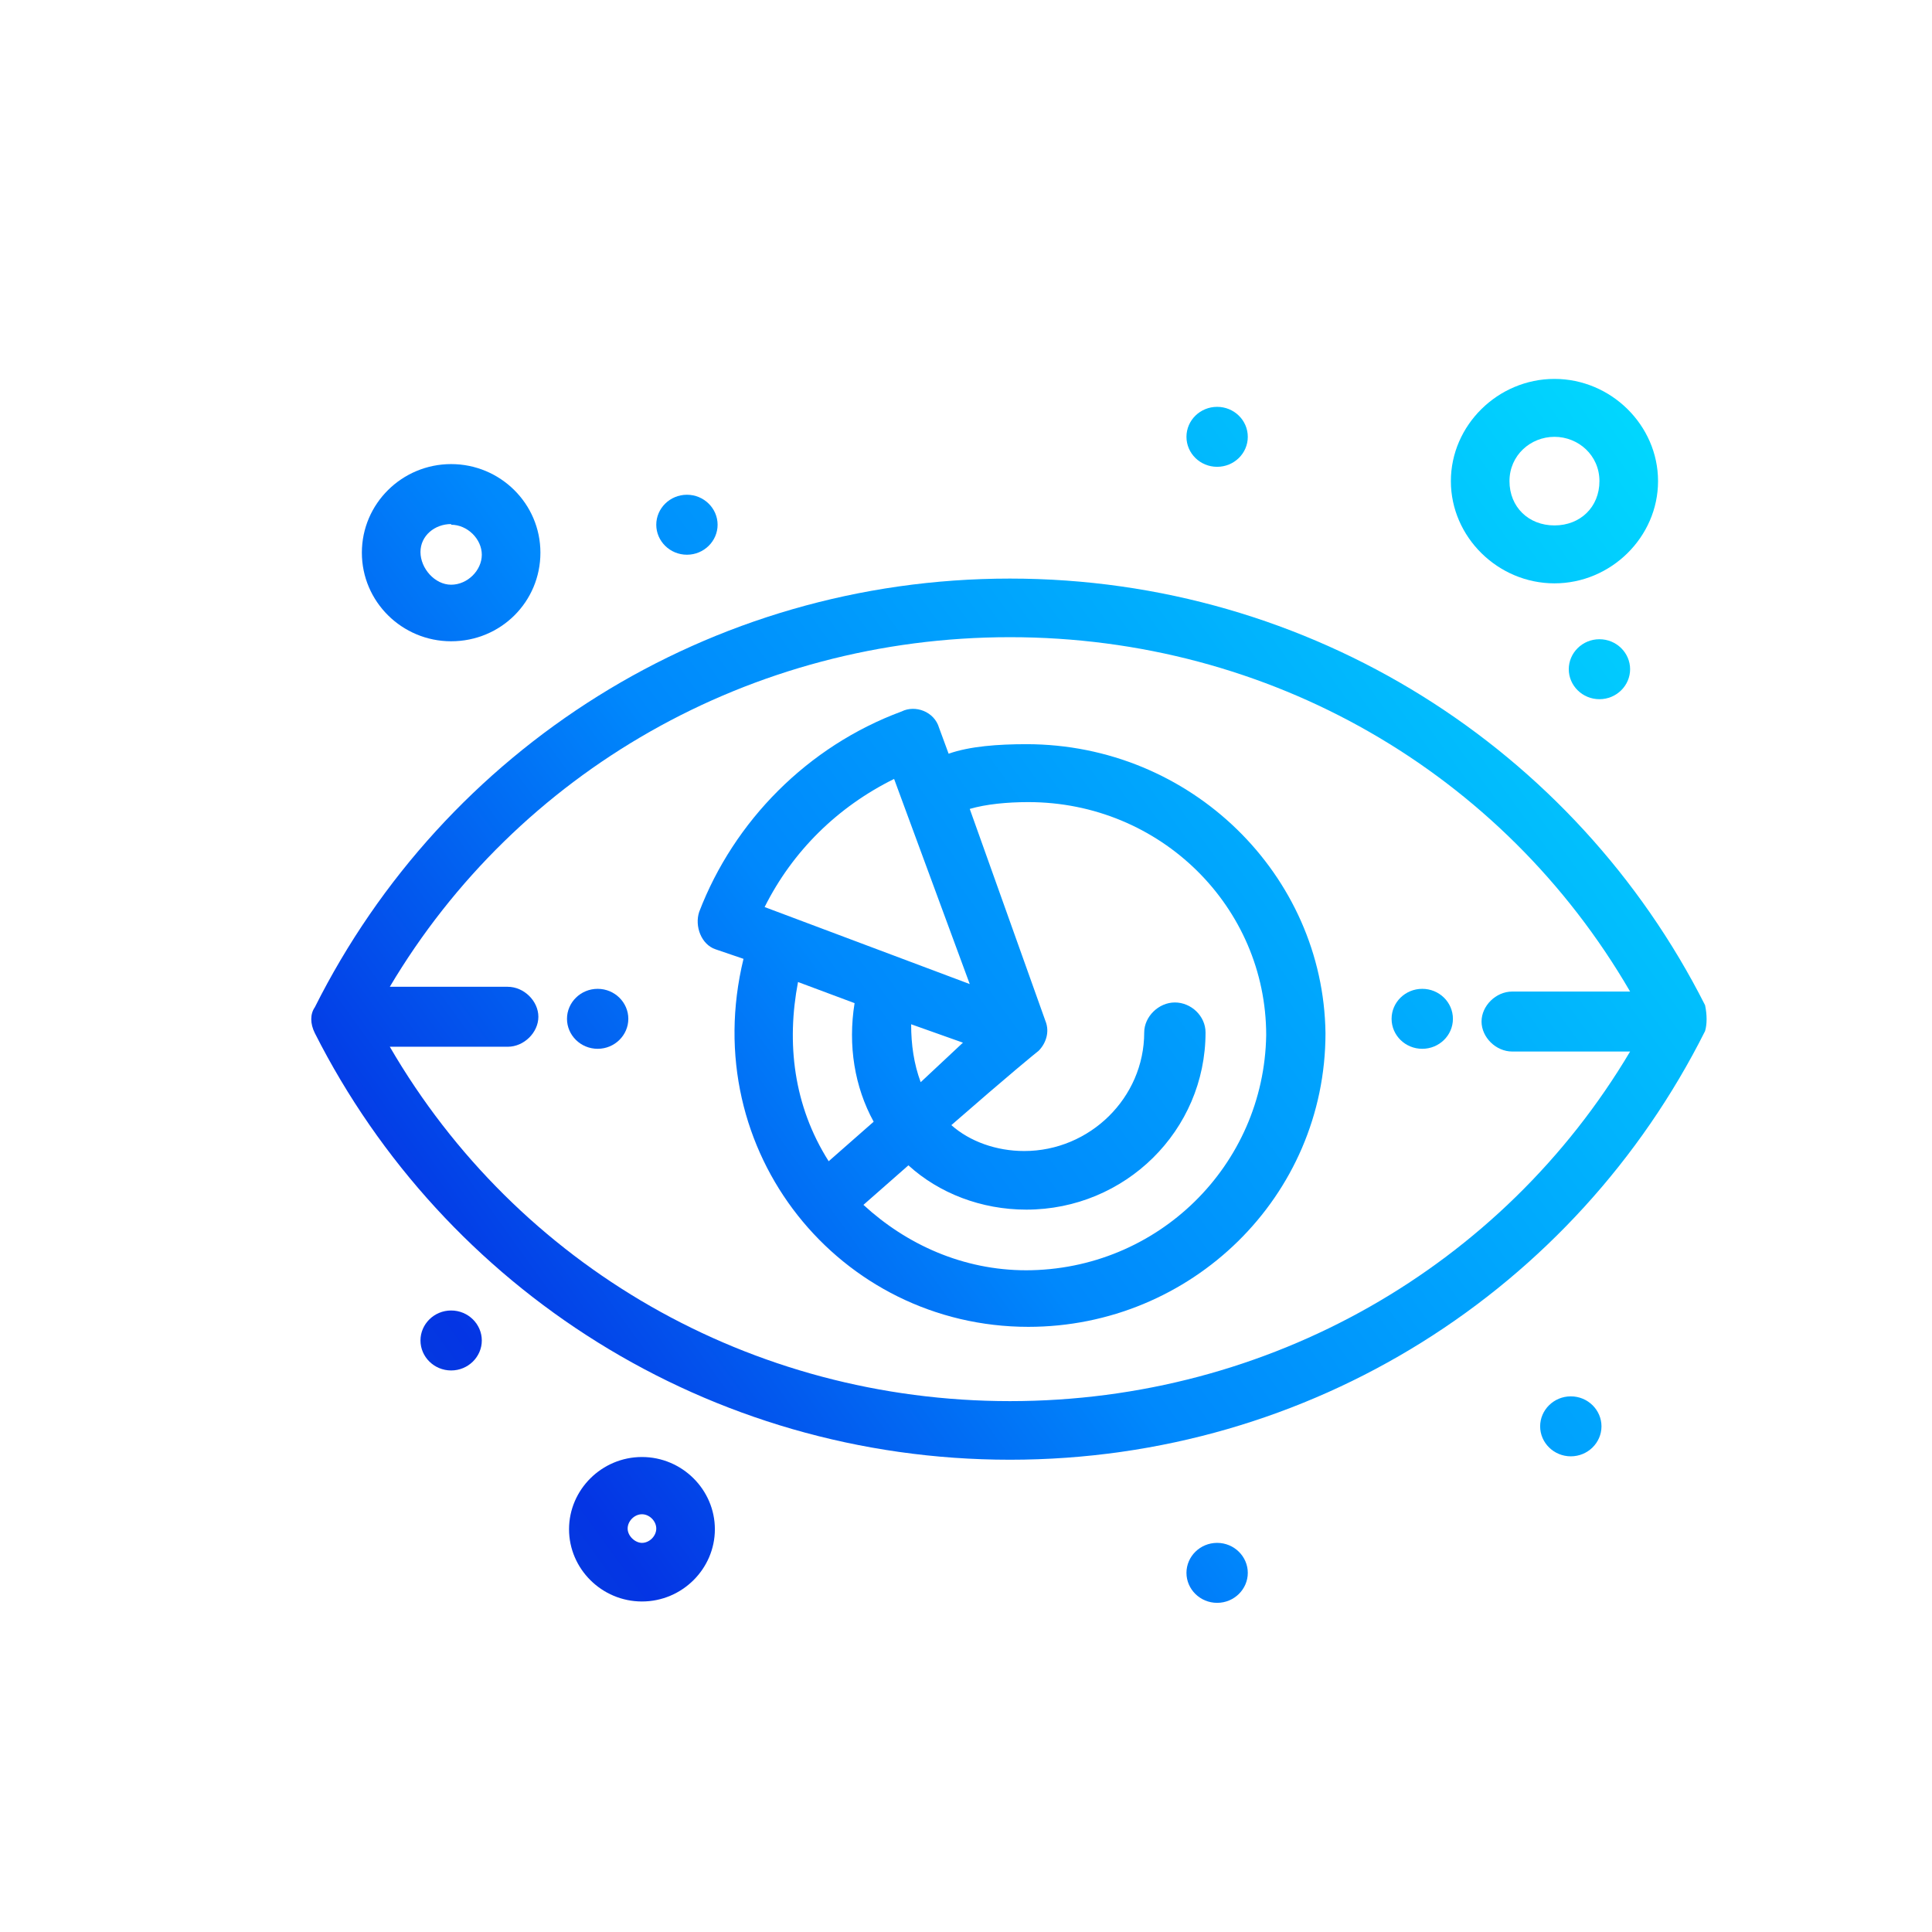
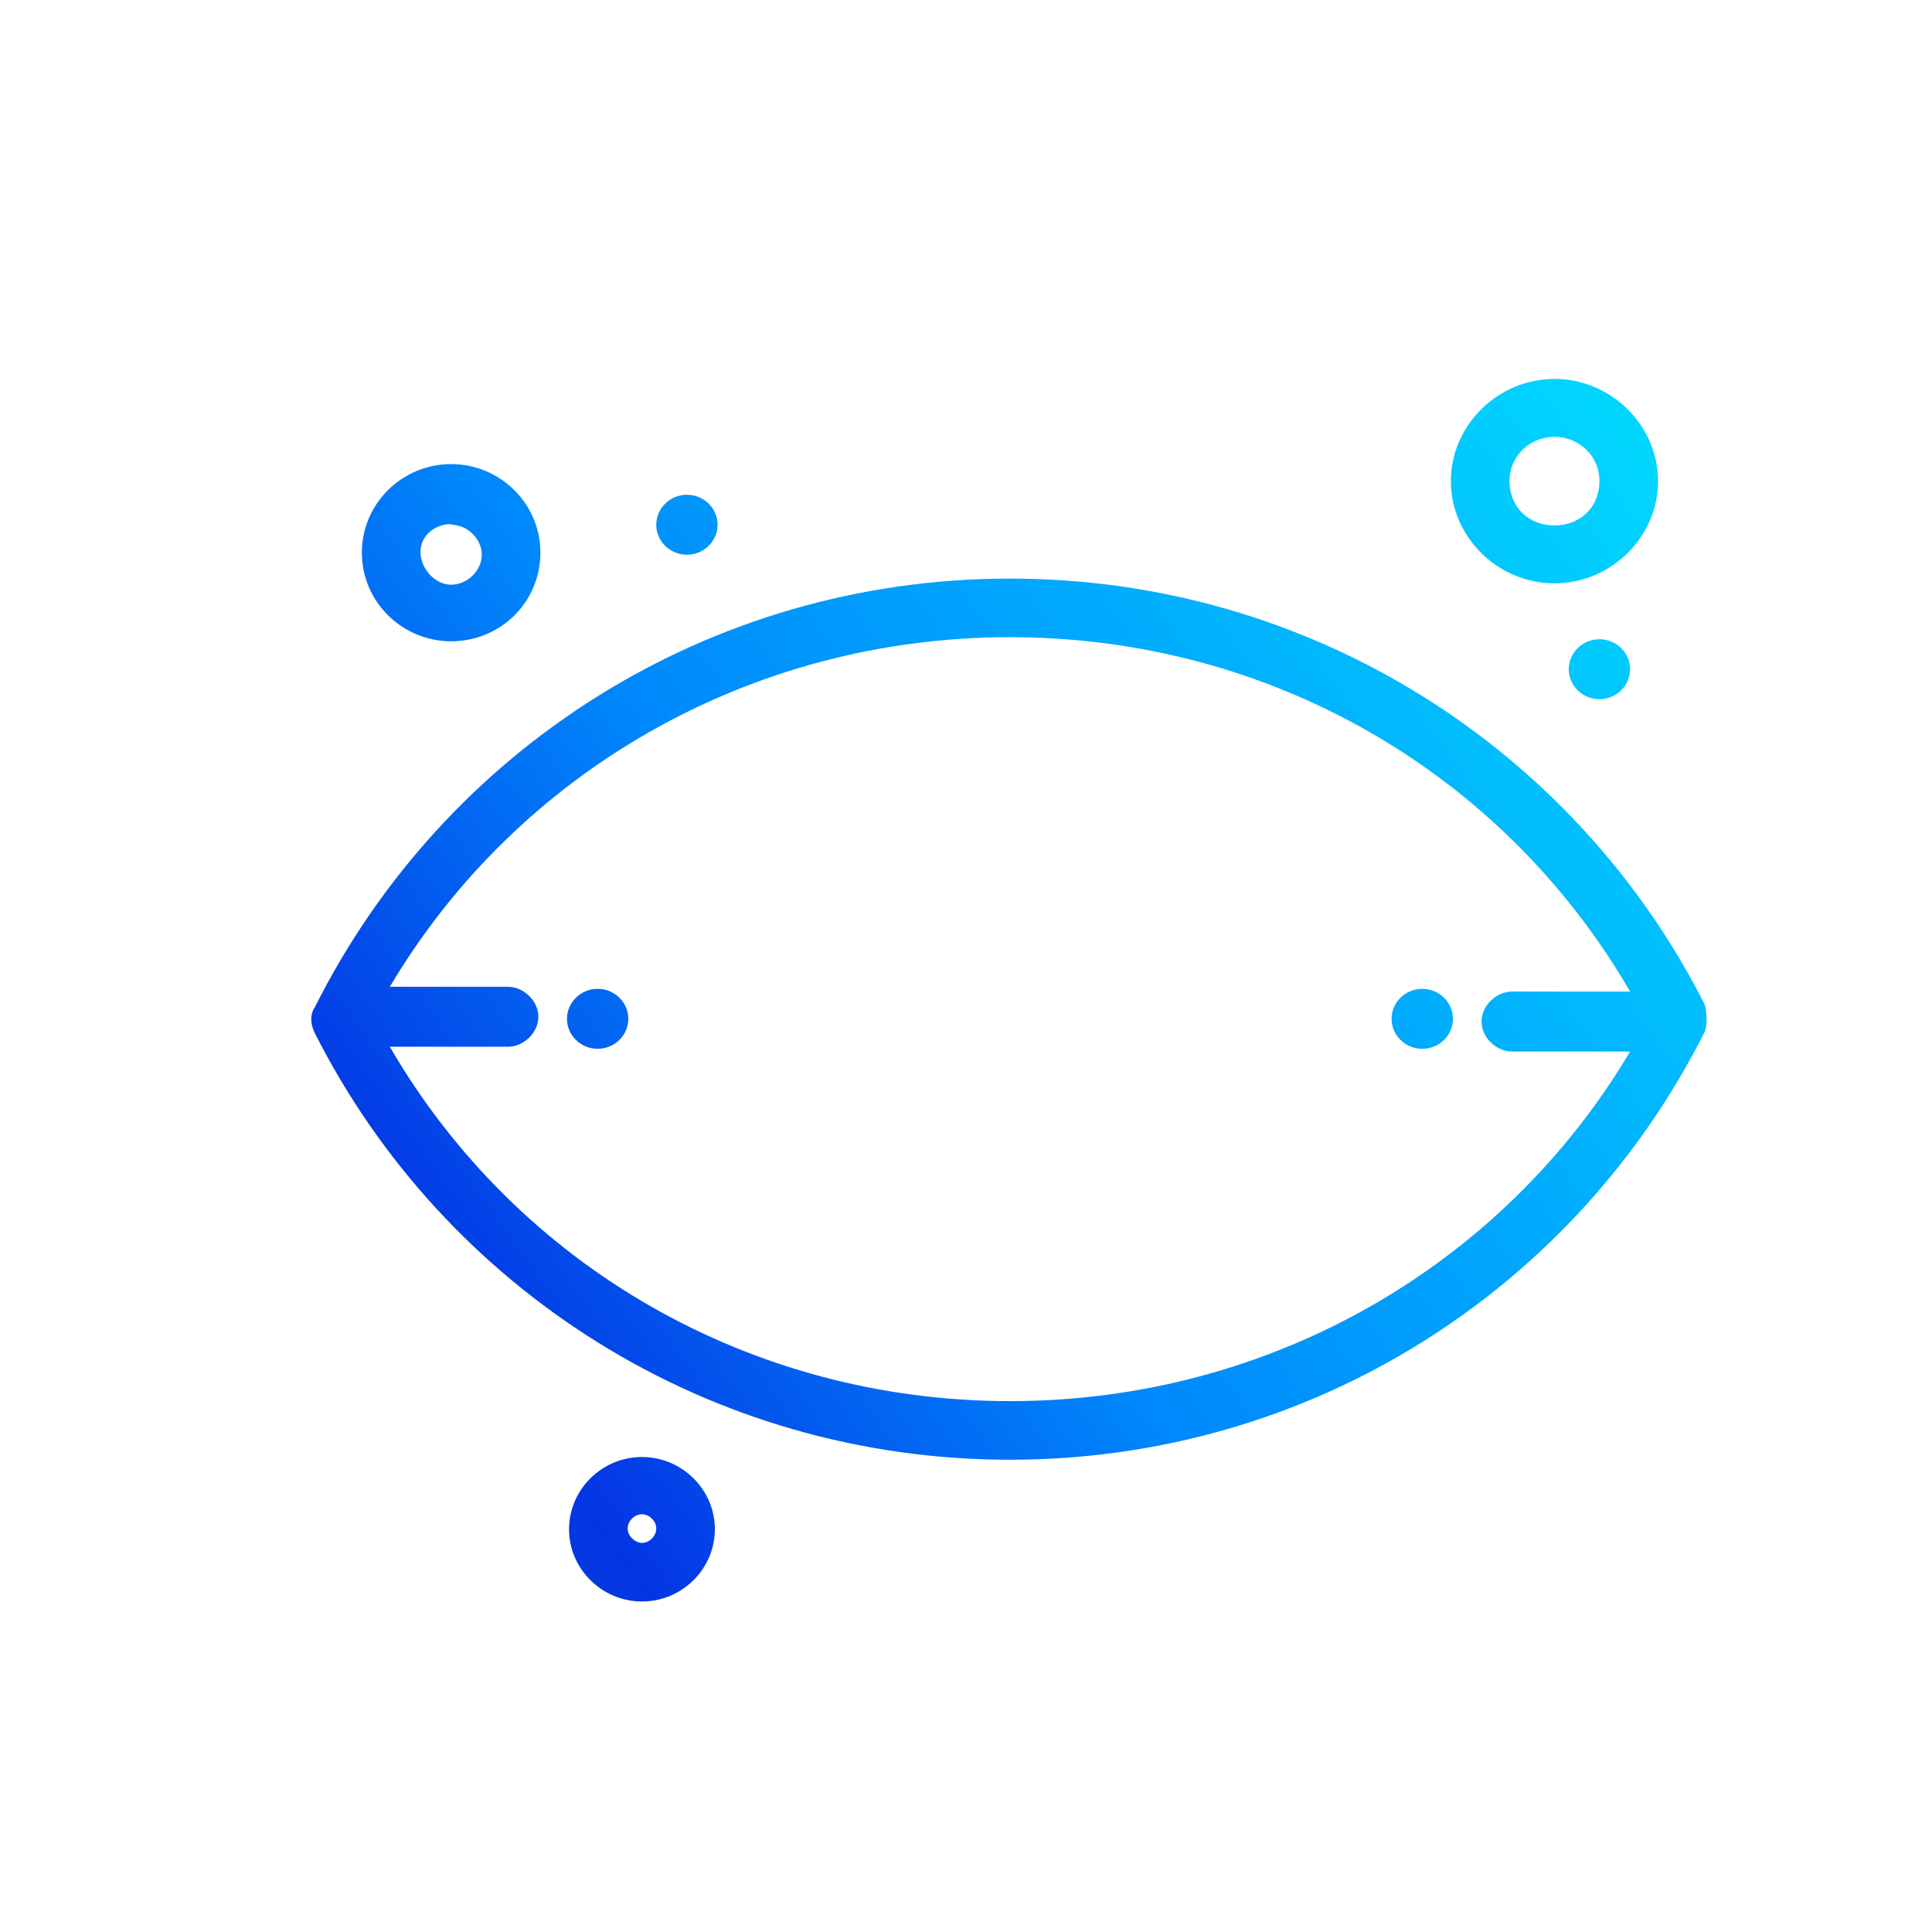
<svg xmlns="http://www.w3.org/2000/svg" viewBox="0 0 28.35 28.35">
  <defs>
    <style>      .cls-1 {        fill: url(#linear-gradient-13);      }      .cls-2 {        fill: url(#linear-gradient-2);      }      .cls-3 {        fill: url(#linear-gradient-10);      }      .cls-4 {        fill: url(#linear-gradient-12);      }      .cls-5 {        fill: url(#linear-gradient-4);      }      .cls-6 {        fill: url(#linear-gradient-3);      }      .cls-7 {        fill: url(#linear-gradient-5);      }      .cls-8 {        fill: url(#linear-gradient-8);      }      .cls-9 {        fill: url(#linear-gradient-7);      }      .cls-10 {        fill: url(#linear-gradient-9);      }      .cls-11 {        fill: url(#linear-gradient-11);      }      .cls-12 {        fill: url(#linear-gradient-6);      }      .cls-13 {        fill: url(#linear-gradient);      }    </style>
    <linearGradient id="linear-gradient" x1="1.25" y1="24.68" x2="30.13" y2="3.82" gradientUnits="userSpaceOnUse">
      <stop offset="0" stop-color="#0258ba" />
      <stop offset="0" stop-color="#0258ba" />
      <stop offset=".21" stop-color="#0435e4" />
      <stop offset=".42" stop-color="#0088fc" />
      <stop offset=".84" stop-color="#01dafe" />
      <stop offset="1" stop-color="#01dafe" />
    </linearGradient>
    <linearGradient id="linear-gradient-2" x1="-.79" y1="21.85" x2="28.09" y2=".99" gradientUnits="userSpaceOnUse">
      <stop offset="0" stop-color="#0258ba" />
      <stop offset="0" stop-color="#0258ba" />
      <stop offset=".21" stop-color="#0435e4" />
      <stop offset=".42" stop-color="#0088fc" />
      <stop offset=".84" stop-color="#01dafe" />
      <stop offset="1" stop-color="#01dafe" />
    </linearGradient>
    <linearGradient id="linear-gradient-3" x1=".72" y1="23.94" x2="29.6" y2="3.08" gradientUnits="userSpaceOnUse">
      <stop offset="0" stop-color="#0258ba" />
      <stop offset="0" stop-color="#0258ba" />
      <stop offset=".21" stop-color="#0435e4" />
      <stop offset=".42" stop-color="#0088fc" />
      <stop offset=".84" stop-color="#01dafe" />
      <stop offset="1" stop-color="#01dafe" />
    </linearGradient>
    <linearGradient id="linear-gradient-4" x1="6.19" y1="31.52" x2="35.07" y2="10.66" gradientUnits="userSpaceOnUse">
      <stop offset="0" stop-color="#0258ba" />
      <stop offset="0" stop-color="#0258ba" />
      <stop offset=".21" stop-color="#0435e4" />
      <stop offset=".42" stop-color="#0088fc" />
      <stop offset=".84" stop-color="#01dafe" />
      <stop offset="1" stop-color="#01dafe" />
    </linearGradient>
    <linearGradient id="linear-gradient-5" x1="6.95" y1="32.56" x2="35.83" y2="11.7" gradientUnits="userSpaceOnUse">
      <stop offset="0" stop-color="#0258ba" />
      <stop offset="0" stop-color="#0258ba" />
      <stop offset=".21" stop-color="#0435e4" />
      <stop offset=".42" stop-color="#0088fc" />
      <stop offset=".84" stop-color="#01dafe" />
      <stop offset="1" stop-color="#01dafe" />
    </linearGradient>
    <linearGradient id="linear-gradient-6" x1="3.36" y1="27.6" x2="32.24" y2="6.74" gradientUnits="userSpaceOnUse">
      <stop offset="0" stop-color="#0258ba" />
      <stop offset="0" stop-color="#0258ba" />
      <stop offset=".21" stop-color="#0435e4" />
      <stop offset=".42" stop-color="#0088fc" />
      <stop offset=".84" stop-color="#01dafe" />
      <stop offset="1" stop-color="#01dafe" />
    </linearGradient>
    <linearGradient id="linear-gradient-7" x1="1.82" y1="25.46" x2="30.7" y2="4.6" gradientUnits="userSpaceOnUse">
      <stop offset="0" stop-color="#0258ba" />
      <stop offset="0" stop-color="#0258ba" />
      <stop offset=".21" stop-color="#0435e4" />
      <stop offset=".42" stop-color="#0088fc" />
      <stop offset=".84" stop-color="#01dafe" />
      <stop offset="1" stop-color="#01dafe" />
    </linearGradient>
    <linearGradient id="linear-gradient-8" x1="-1.73" y1="20.55" x2="27.16" y2="-.31" gradientUnits="userSpaceOnUse">
      <stop offset="0" stop-color="#0258ba" />
      <stop offset="0" stop-color="#0258ba" />
      <stop offset=".21" stop-color="#0435e4" />
      <stop offset=".42" stop-color="#0088fc" />
      <stop offset=".84" stop-color="#01dafe" />
      <stop offset="1" stop-color="#01dafe" />
    </linearGradient>
    <linearGradient id="linear-gradient-9" x1="-3.78" y1="17.71" x2="25.1" y2="-3.15" gradientUnits="userSpaceOnUse">
      <stop offset="0" stop-color="#0258ba" />
      <stop offset="0" stop-color="#0258ba" />
      <stop offset=".21" stop-color="#0435e4" />
      <stop offset=".42" stop-color="#0088fc" />
      <stop offset=".84" stop-color="#01dafe" />
      <stop offset="1" stop-color="#01dafe" />
    </linearGradient>
    <linearGradient id="linear-gradient-10" x1="1.29" y1="24.73" x2="30.17" y2="3.87" gradientUnits="userSpaceOnUse">
      <stop offset="0" stop-color="#0258ba" />
      <stop offset="0" stop-color="#0258ba" />
      <stop offset=".21" stop-color="#0435e4" />
      <stop offset=".42" stop-color="#0088fc" />
      <stop offset=".84" stop-color="#01dafe" />
      <stop offset="1" stop-color="#01dafe" />
    </linearGradient>
    <linearGradient id="linear-gradient-11" x1="-4.77" y1="16.34" x2="24.11" y2="-4.52" gradientUnits="userSpaceOnUse">
      <stop offset="0" stop-color="#0258ba" />
      <stop offset="0" stop-color="#0258ba" />
      <stop offset=".21" stop-color="#0435e4" />
      <stop offset=".42" stop-color="#0088fc" />
      <stop offset=".84" stop-color="#01dafe" />
      <stop offset="1" stop-color="#01dafe" />
    </linearGradient>
    <linearGradient id="linear-gradient-12" x1="2.99" y1="27.09" x2="31.87" y2="6.22" gradientUnits="userSpaceOnUse">
      <stop offset="0" stop-color="#0258ba" />
      <stop offset="0" stop-color="#0258ba" />
      <stop offset=".21" stop-color="#0435e4" />
      <stop offset=".42" stop-color="#0088fc" />
      <stop offset=".84" stop-color="#01dafe" />
      <stop offset="1" stop-color="#01dafe" />
    </linearGradient>
    <linearGradient id="linear-gradient-13" x1=".28" y1="23.33" x2="29.16" y2="2.47" gradientUnits="userSpaceOnUse">
      <stop offset="0" stop-color="#0258ba" />
      <stop offset="0" stop-color="#0258ba" />
      <stop offset=".21" stop-color="#0435e4" />
      <stop offset=".42" stop-color="#0088fc" />
      <stop offset=".84" stop-color="#01dafe" />
      <stop offset="1" stop-color="#01dafe" />
    </linearGradient>
  </defs>
  <g>
    <g id="Layer_1">
      <g>
-         <path class="cls-13" d="M15.06,10.92c-.41,0-.83.03-1.14.14l-.14-.38c-.07-.24-.35-.34-.55-.24-1.38.51-2.46,1.61-2.97,2.94-.07.21.03.48.24.55l.41.14c-.69,2.84,1.42,5.4,4.18,5.4,2.39,0,4.36-1.91,4.36-4.31-.03-2.32-1.97-4.24-4.39-4.24ZM13.12,11.43l1.11,3.01-3.01-1.13c.41-.82,1.07-1.47,1.9-1.88ZM13.51,15.88c-.1-.27-.14-.55-.14-.85l.76.27-.62.58ZM11.71,14.41l.83.31c-.1.62,0,1.23.28,1.74l-.66.58c-.52-.82-.62-1.74-.45-2.63ZM15.06,18.64c-.93,0-1.76-.38-2.39-.96l.66-.58c.45.41,1.07.65,1.73.65,1.45,0,2.63-1.16,2.63-2.6,0-.24-.21-.44-.45-.44s-.45.21-.45.44c0,.96-.8,1.74-1.76,1.74-.41,0-.8-.14-1.07-.38.86-.75,1.24-1.06,1.28-1.09.1-.1.17-.27.1-.44l-1.11-3.11c.24-.07.55-.1.86-.1,1.94,0,3.49,1.54,3.49,3.42-.03,1.91-1.59,3.45-3.53,3.45Z" />
        <path class="cls-2" d="M8.77,14.51c.25,0,.45.2.45.44s-.2.44-.45.44-.45-.2-.45-.44.2-.44.45-.44Z" />
-         <path class="cls-6" d="M6.62,19.23c.25,0,.45.2.45.44s-.2.44-.45.44-.45-.2-.45-.44.2-.44.45-.44Z" />
-         <path class="cls-5" d="M17.86,22.64c.25,0,.45.2.45.44s-.2.44-.45.44-.45-.2-.45-.44.2-.44.45-.44Z" />
-         <path class="cls-7" d="M23.05,20.49c.25,0,.45.2.45.44s-.2.44-.45.44-.45-.2-.45-.44.2-.44.45-.44Z" />
        <ellipse class="cls-12" cx="20.87" cy="14.95" rx=".45" ry=".44" />
        <path class="cls-9" d="M23.47,9.38c.25,0,.45.2.45.44s-.2.44-.45.44-.45-.2-.45-.44.2-.44.45-.44Z" />
-         <ellipse class="cls-8" cx="17.86" cy="6.41" rx=".45" ry=".44" />
        <path class="cls-10" d="M10.08,7.26c.25,0,.45.2.45.44s-.2.44-.45.44-.45-.2-.45-.44.2-.44.45-.44Z" />
        <path class="cls-3" d="M25.02,14.75c-1.9-3.76-5.78-6.26-10.2-6.26s-8.3,2.5-10.2,6.29c-.07.1-.07.24,0,.38,1.9,3.76,5.78,6.26,10.2,6.26s8.3-2.5,10.2-6.29c.03-.1.03-.24,0-.38ZM14.82,20.56c-3.8,0-7.23-1.98-9.1-5.2h1.73c.24,0,.45-.21.45-.44s-.21-.44-.45-.44h-1.73c1.87-3.15,5.29-5.13,9.1-5.13s7.23,1.98,9.1,5.2h-1.73c-.24,0-.45.21-.45.44s.21.44.45.44h1.73c-1.87,3.15-5.29,5.13-9.1,5.13Z" />
        <path class="cls-11" d="M6.62,9.41c.73,0,1.31-.58,1.31-1.3s-.59-1.3-1.31-1.3-1.31.58-1.31,1.3.59,1.3,1.31,1.3ZM6.62,7.7c.24,0,.45.21.45.44s-.21.44-.45.44-.45-.24-.45-.48.21-.41.45-.41Z" />
        <path class="cls-4" d="M9.42,21.38c-.59,0-1.07.48-1.07,1.06s.48,1.06,1.07,1.06,1.07-.48,1.07-1.06-.48-1.06-1.07-1.06ZM9.42,22.64c-.1,0-.21-.1-.21-.21s.1-.21.21-.21.21.1.21.21-.1.21-.21.21Z" />
        <path class="cls-1" d="M22.81,8.56c.83,0,1.52-.68,1.52-1.5s-.69-1.5-1.52-1.5-1.52.68-1.52,1.5.69,1.5,1.52,1.5ZM22.81,6.41c.35,0,.66.27.66.65s-.28.65-.66.65-.66-.27-.66-.65.31-.65.66-.65Z" />
      </g>
    </g>
  </g>
</svg>